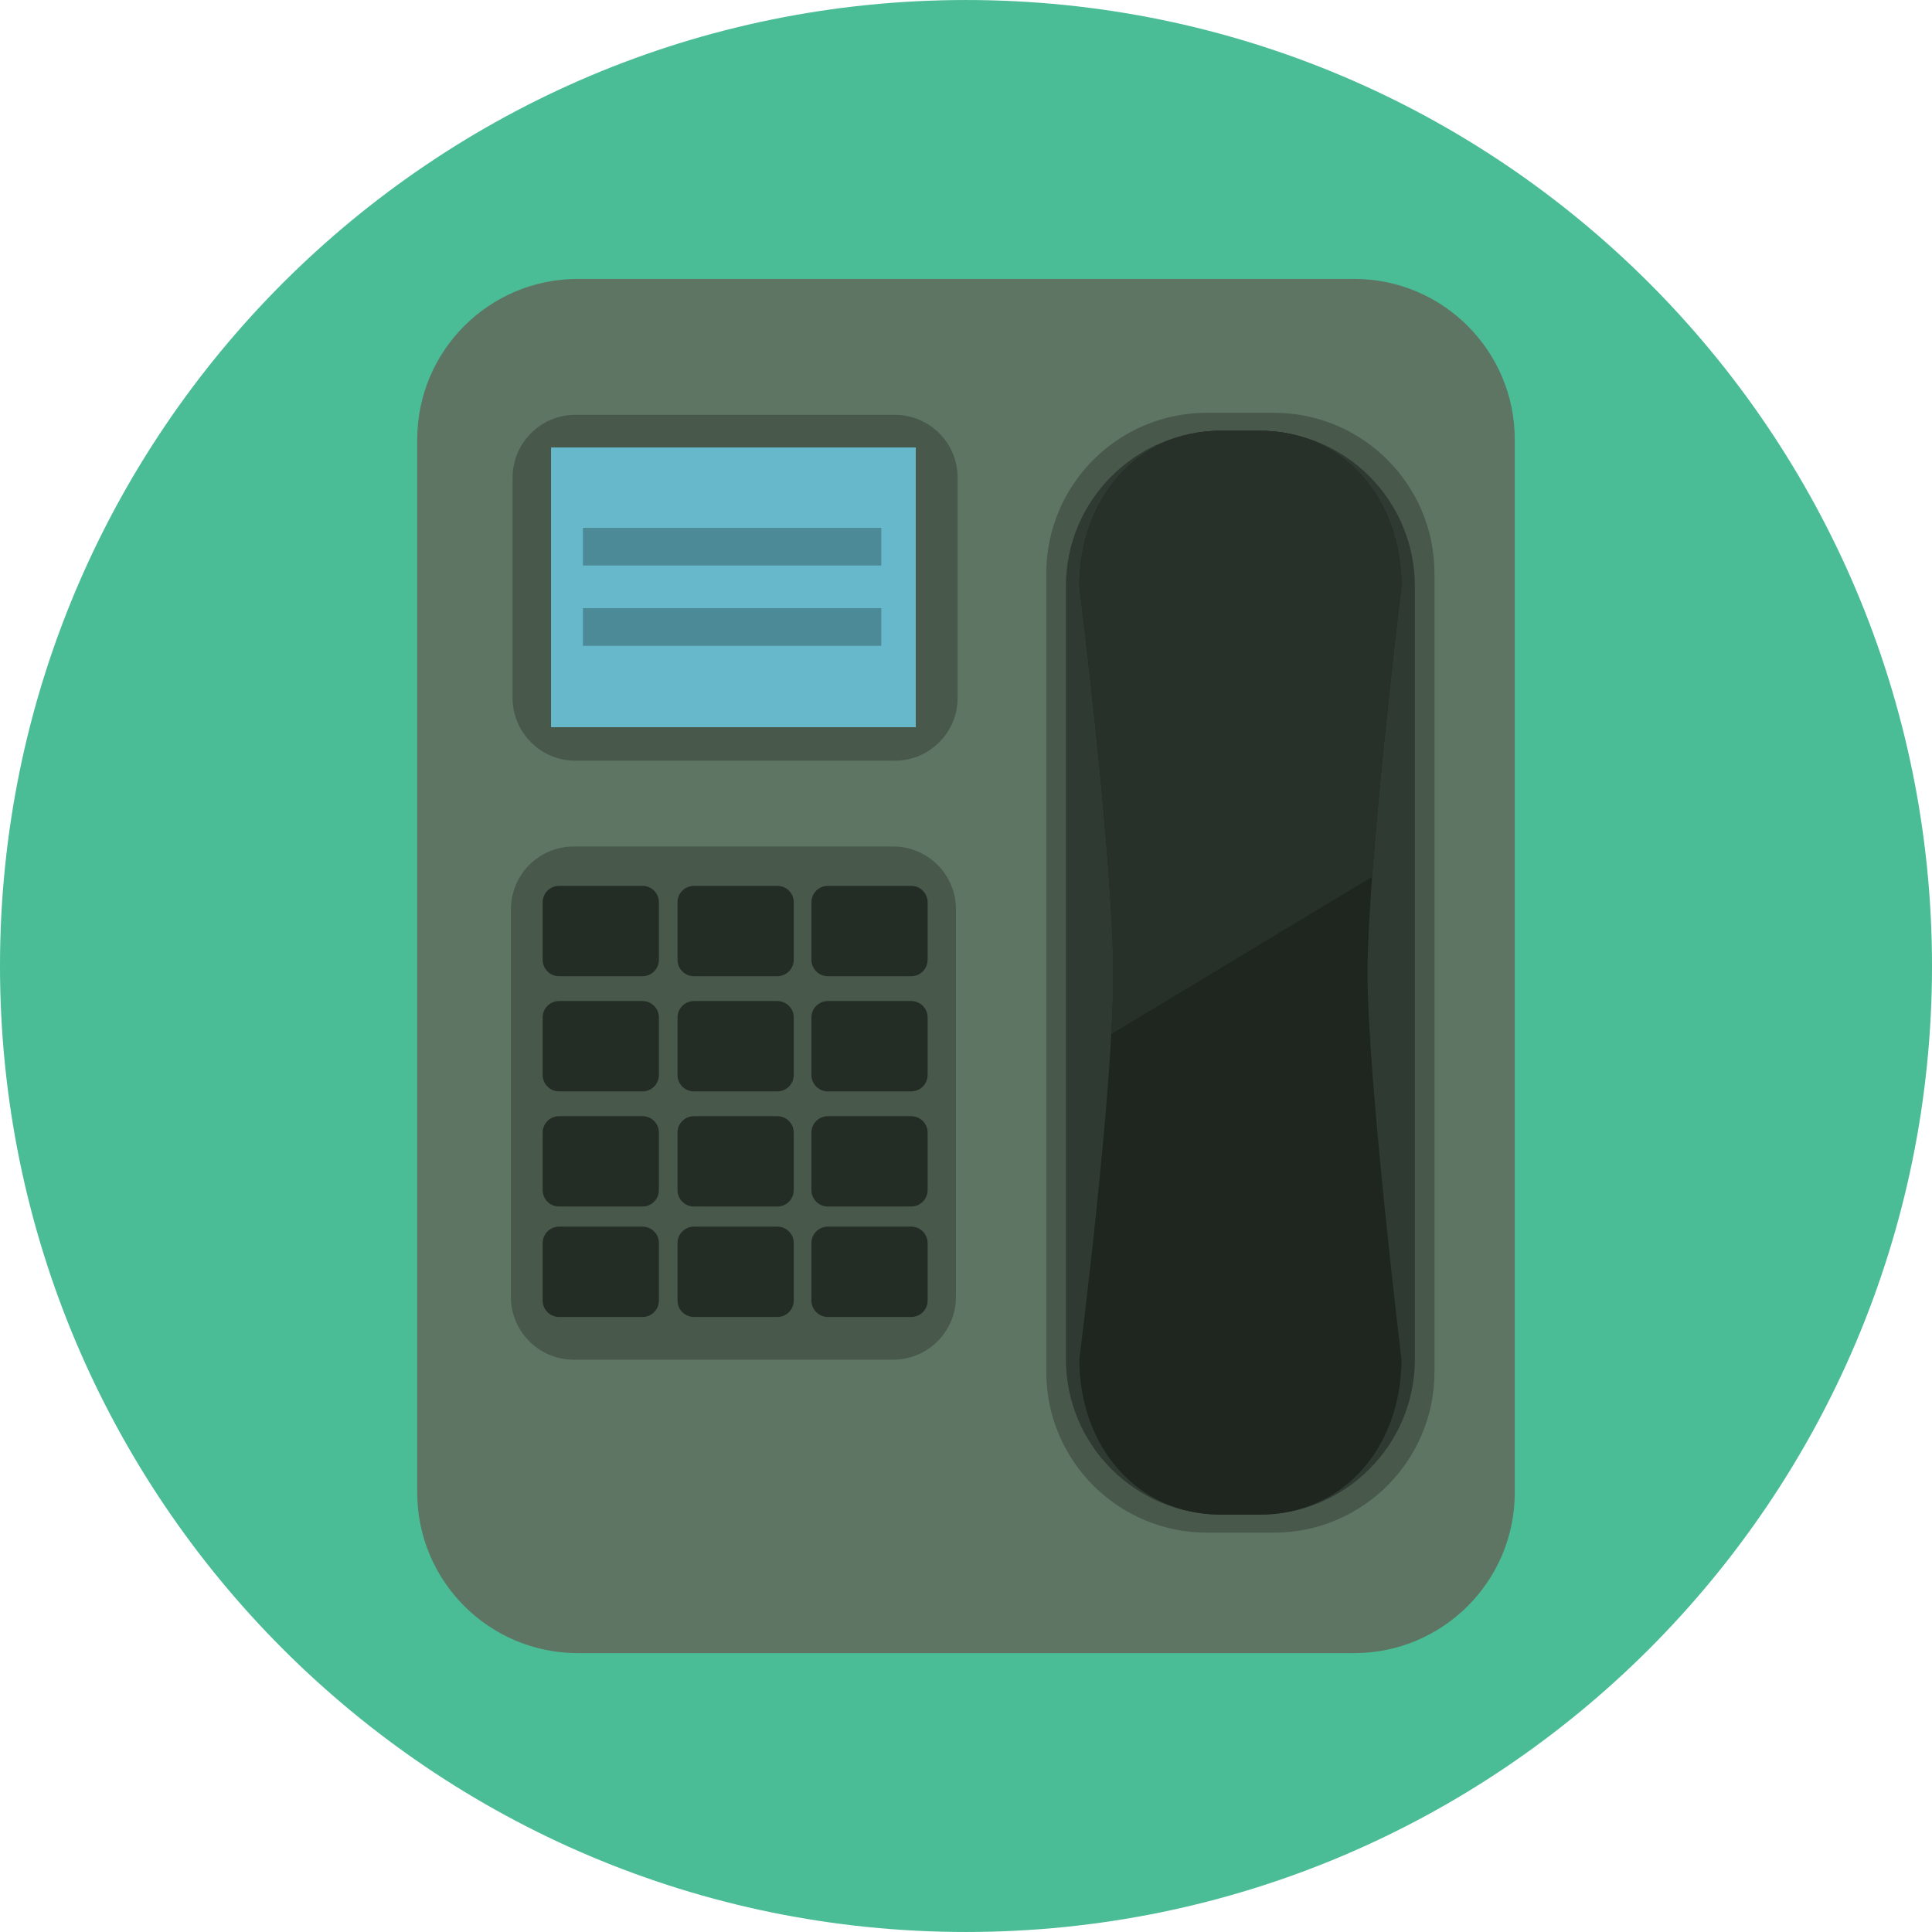
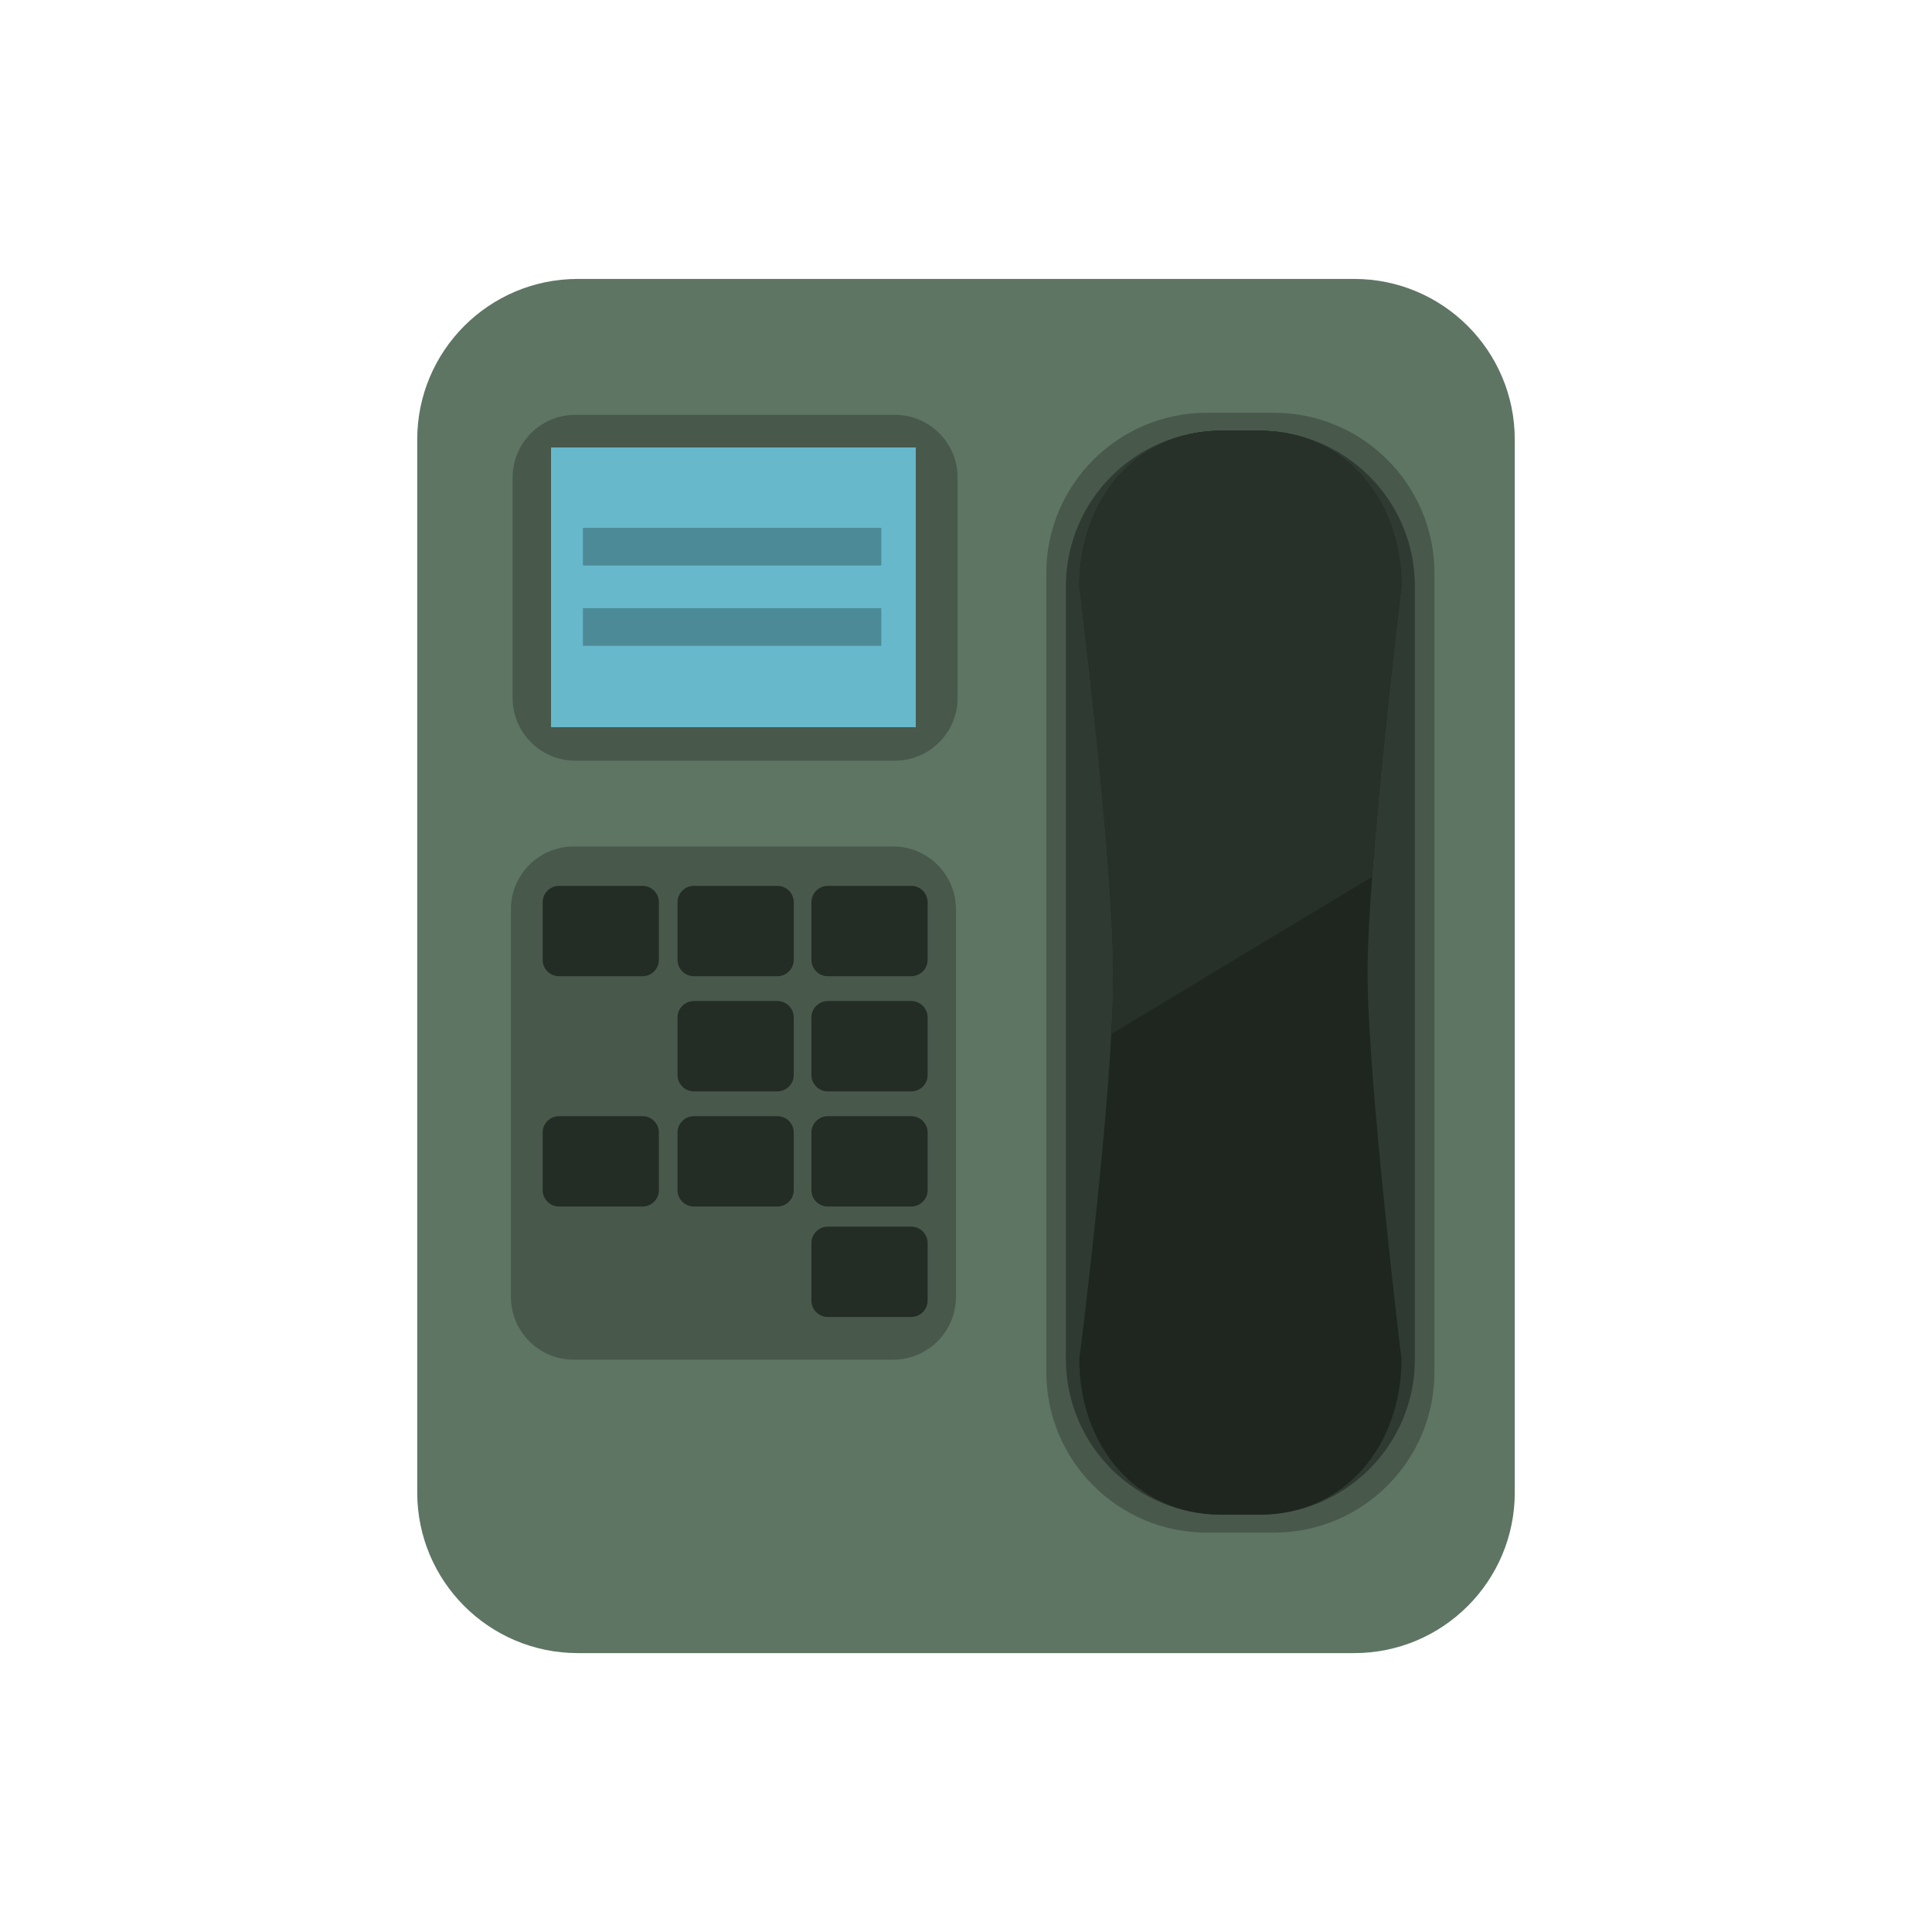
<svg xmlns="http://www.w3.org/2000/svg" version="1.1" id="Layer_1" viewBox="0 0 473.957 473.957" xml:space="preserve">
-   <path style="fill:#4ABC96;" d="M0,236.986C0,106.098,106.098,0.004,236.979,0.004s236.979,106.095,236.979,236.982   c0,130.873-106.098,236.967-236.979,236.967S0,367.859,0,236.986z" />
  <path style="fill:#5E7564;" d="M371.604,366.134c0,21.762-17.639,39.405-39.401,39.405h-190.45   c-21.766,0-39.401-17.643-39.401-39.405V107.827c0-21.762,17.635-39.401,39.401-39.401H332.2c21.762,0,39.401,17.639,39.401,39.401   v258.307H371.604z" />
  <path style="fill:#48584B;" d="M351.9,336.581c0,21.762-17.635,39.405-39.401,39.405H296.08c-21.762,0-39.401-17.643-39.401-39.405   V140.665c0-21.766,17.639-39.405,39.401-39.405h16.419c21.766,0,39.401,17.639,39.401,39.405V336.581z" />
  <path style="fill:#2F3A32;" d="M347.096,333.446c0,21.063-17.078,38.133-38.14,38.133h-9.325c-21.066,0-38.14-17.074-38.14-38.133   V143.804c0-21.066,17.074-38.14,38.14-38.14h9.325c21.063,0,38.14,17.074,38.14,38.14V333.446z" />
  <path style="fill:#1E261F;" d="M343.81,333.446c0,21.063-13.796,38.133-34.855,38.133h-9.325c-21.066,0-34.855-17.074-34.855-38.133   c0,0,8.325-65.264,8.325-94.267c0-29.01-8.325-95.371-8.325-95.371c0-21.066,13.792-38.14,34.855-38.14h9.325   c21.063,0,34.855,17.074,34.855,38.14c0,0-8.325,68.55-8.325,94.821C335.489,264.896,343.81,333.446,343.81,333.446z" />
  <path style="fill:#28302A;" d="M272.63,253.663c0.292-5.381,0.468-10.312,0.468-14.488c0-29.01-8.325-95.371-8.325-95.371   c0-21.066,13.792-38.14,34.855-38.14h9.325c21.063,0,34.855,17.074,34.855,38.14c0,0-4.935,40.617-7.207,71.307L272.63,253.663z" />
  <path style="fill:#48584B;" d="M234.924,117.174c0-8.513-6.9-15.412-15.412-15.412h-78.353c-8.513,0-15.412,6.9-15.412,15.412   v54.028c0,8.513,6.9,15.412,15.412,15.412h78.349c8.513,0,15.412-6.9,15.412-15.412v-54.028H234.924z" />
  <rect x="135.18" y="109.769" style="fill:#67B8CB;" width="89.481" height="68.628" />
  <g>
    <rect x="143" y="129.492" style="fill:#4D8A97;" width="73.197" height="9.235" />
    <rect x="143" y="149.193" style="fill:#4D8A97;" width="73.197" height="9.238" />
  </g>
  <path style="fill:#48584B;" d="M234.513,223.074c0-8.516-6.904-15.416-15.412-15.416h-78.349c-8.513,0-15.416,6.9-15.416,15.416   v95.071c0,8.513,6.904,15.416,15.416,15.416H219.1c8.509,0,15.412-6.904,15.412-15.416V223.074z" />
  <g>
    <path style="fill:#232C25;" d="M227.561,221.353c0-2.23-1.8-4.03-4.022-4.03h-20.456c-2.226,0-4.022,1.8-4.022,4.03v14.103    c0,2.226,1.796,4.026,4.022,4.026h20.456c2.223,0,4.022-1.8,4.022-4.026V221.353z" />
    <path style="fill:#232C25;" d="M161.638,221.353c0-2.23-1.796-4.03-4.022-4.03h-20.46c-2.226,0-4.026,1.8-4.026,4.03v14.103    c0,2.226,1.8,4.026,4.026,4.026h20.46c2.226,0,4.022-1.8,4.022-4.026V221.353z" />
    <path style="fill:#232C25;" d="M194.719,221.353c0-2.23-1.8-4.03-4.026-4.03h-20.46c-2.223,0-4.026,1.8-4.026,4.03v14.103    c0,2.226,1.804,4.026,4.026,4.026h20.46c2.226,0,4.026-1.8,4.026-4.026V221.353z" />
    <path style="fill:#232C25;" d="M227.561,249.6c0-2.223-1.8-4.022-4.022-4.022h-20.456c-2.226,0-4.022,1.8-4.022,4.022v14.107    c0,2.226,1.796,4.03,4.022,4.03h20.456c2.223,0,4.022-1.804,4.022-4.03V249.6z" />
-     <path style="fill:#232C25;" d="M161.638,249.6c0-2.223-1.796-4.022-4.022-4.022h-20.46c-2.226,0-4.026,1.8-4.026,4.022v14.107    c0,2.226,1.8,4.03,4.026,4.03h20.46c2.226,0,4.022-1.804,4.022-4.03V249.6z" />
    <path style="fill:#232C25;" d="M194.719,249.6c0-2.223-1.8-4.022-4.026-4.022h-20.46c-2.223,0-4.026,1.8-4.026,4.022v14.107    c0,2.226,1.804,4.03,4.026,4.03h20.46c2.226,0,4.026-1.804,4.026-4.03V249.6z" />
    <path style="fill:#232C25;" d="M227.561,277.846c0-2.223-1.8-4.022-4.022-4.022h-20.456c-2.226,0-4.022,1.8-4.022,4.022v14.11    c0,2.226,1.796,4.026,4.022,4.026h20.456c2.223,0,4.022-1.8,4.022-4.026V277.846z" />
    <path style="fill:#232C25;" d="M161.638,277.846c0-2.223-1.796-4.022-4.022-4.022h-20.46c-2.226,0-4.026,1.8-4.026,4.022v14.11    c0,2.226,1.8,4.026,4.026,4.026h20.46c2.226,0,4.022-1.8,4.022-4.026V277.846z" />
    <path style="fill:#232C25;" d="M194.719,277.846c0-2.223-1.8-4.022-4.026-4.022h-20.46c-2.223,0-4.026,1.8-4.026,4.022v14.11    c0,2.226,1.804,4.026,4.026,4.026h20.46c2.226,0,4.026-1.8,4.026-4.026V277.846z" />
    <path style="fill:#232C25;" d="M227.561,304.941c0-2.223-1.8-4.022-4.022-4.022h-20.456c-2.226,0-4.022,1.8-4.022,4.022v14.11    c0,2.226,1.796,4.026,4.022,4.026h20.456c2.223,0,4.022-1.8,4.022-4.026V304.941z" />
-     <path style="fill:#232C25;" d="M161.638,304.941c0-2.223-1.796-4.022-4.022-4.022h-20.46c-2.226,0-4.026,1.8-4.026,4.022v14.11    c0,2.226,1.8,4.026,4.026,4.026h20.46c2.226,0,4.022-1.8,4.022-4.026V304.941z" />
-     <path style="fill:#232C25;" d="M194.719,304.941c0-2.223-1.8-4.022-4.026-4.022h-20.46c-2.223,0-4.026,1.8-4.026,4.022v14.11    c0,2.226,1.804,4.026,4.026,4.026h20.46c2.226,0,4.026-1.8,4.026-4.026V304.941z" />
  </g>
</svg>